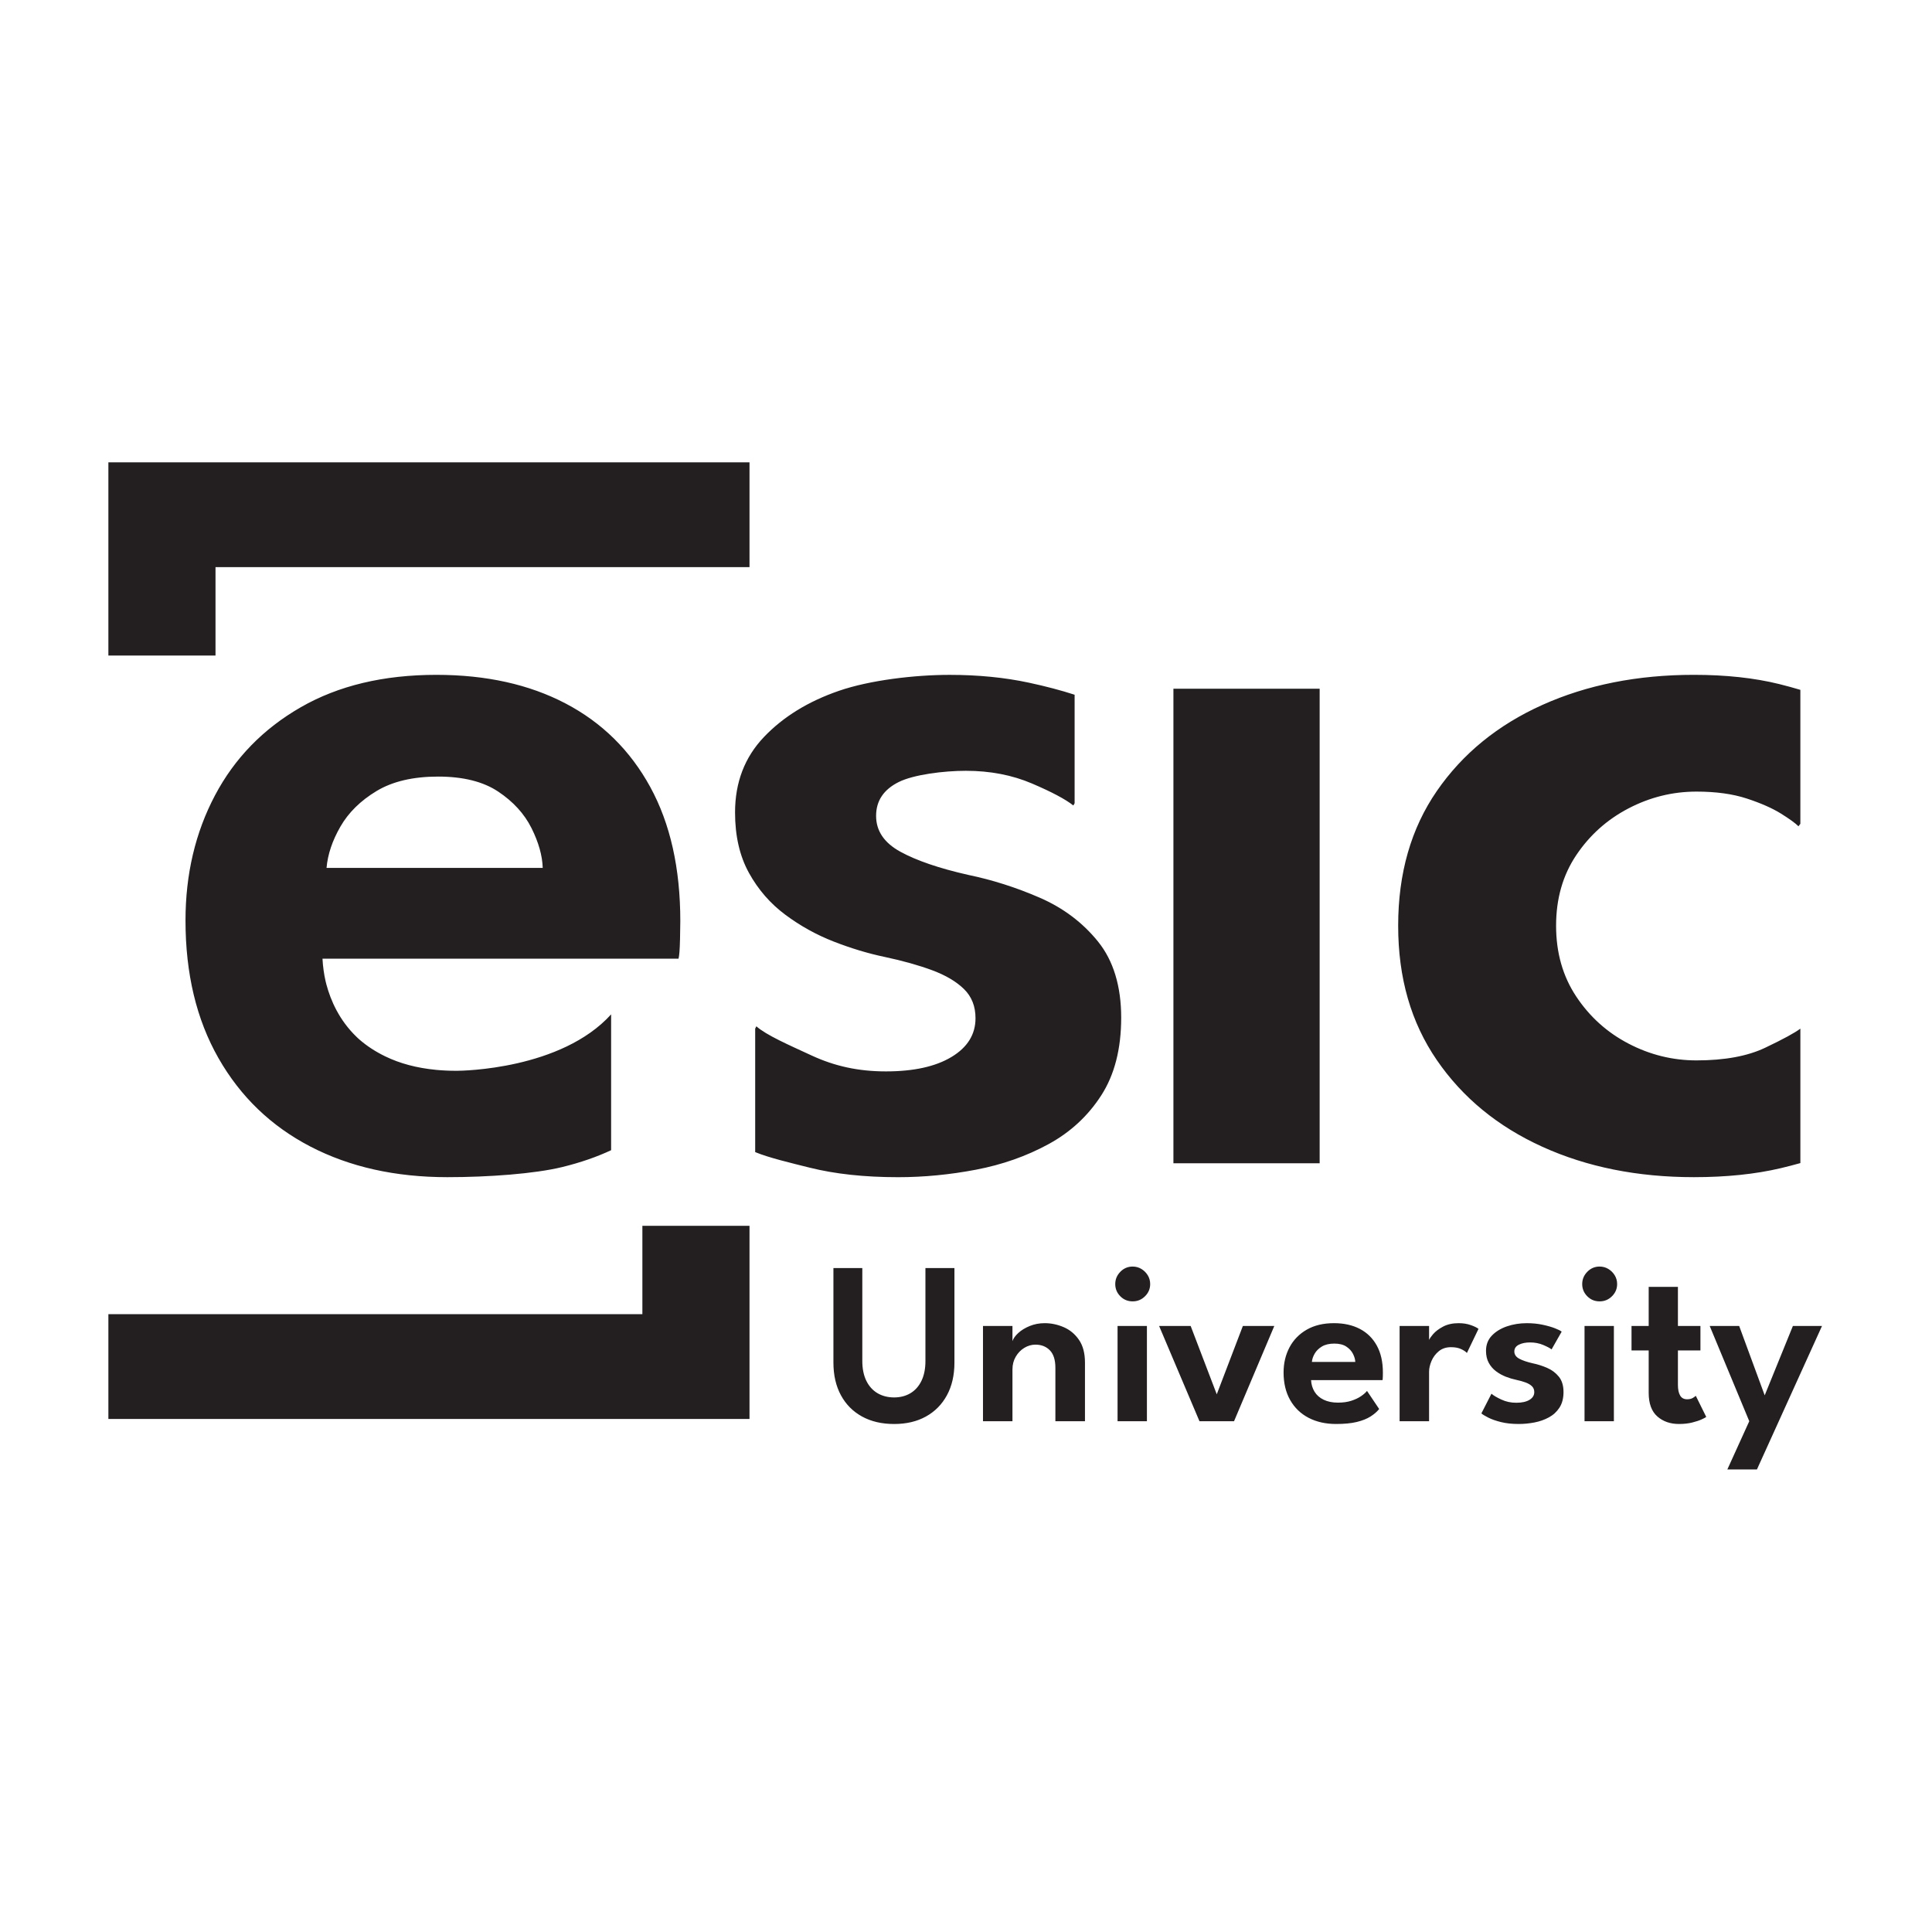
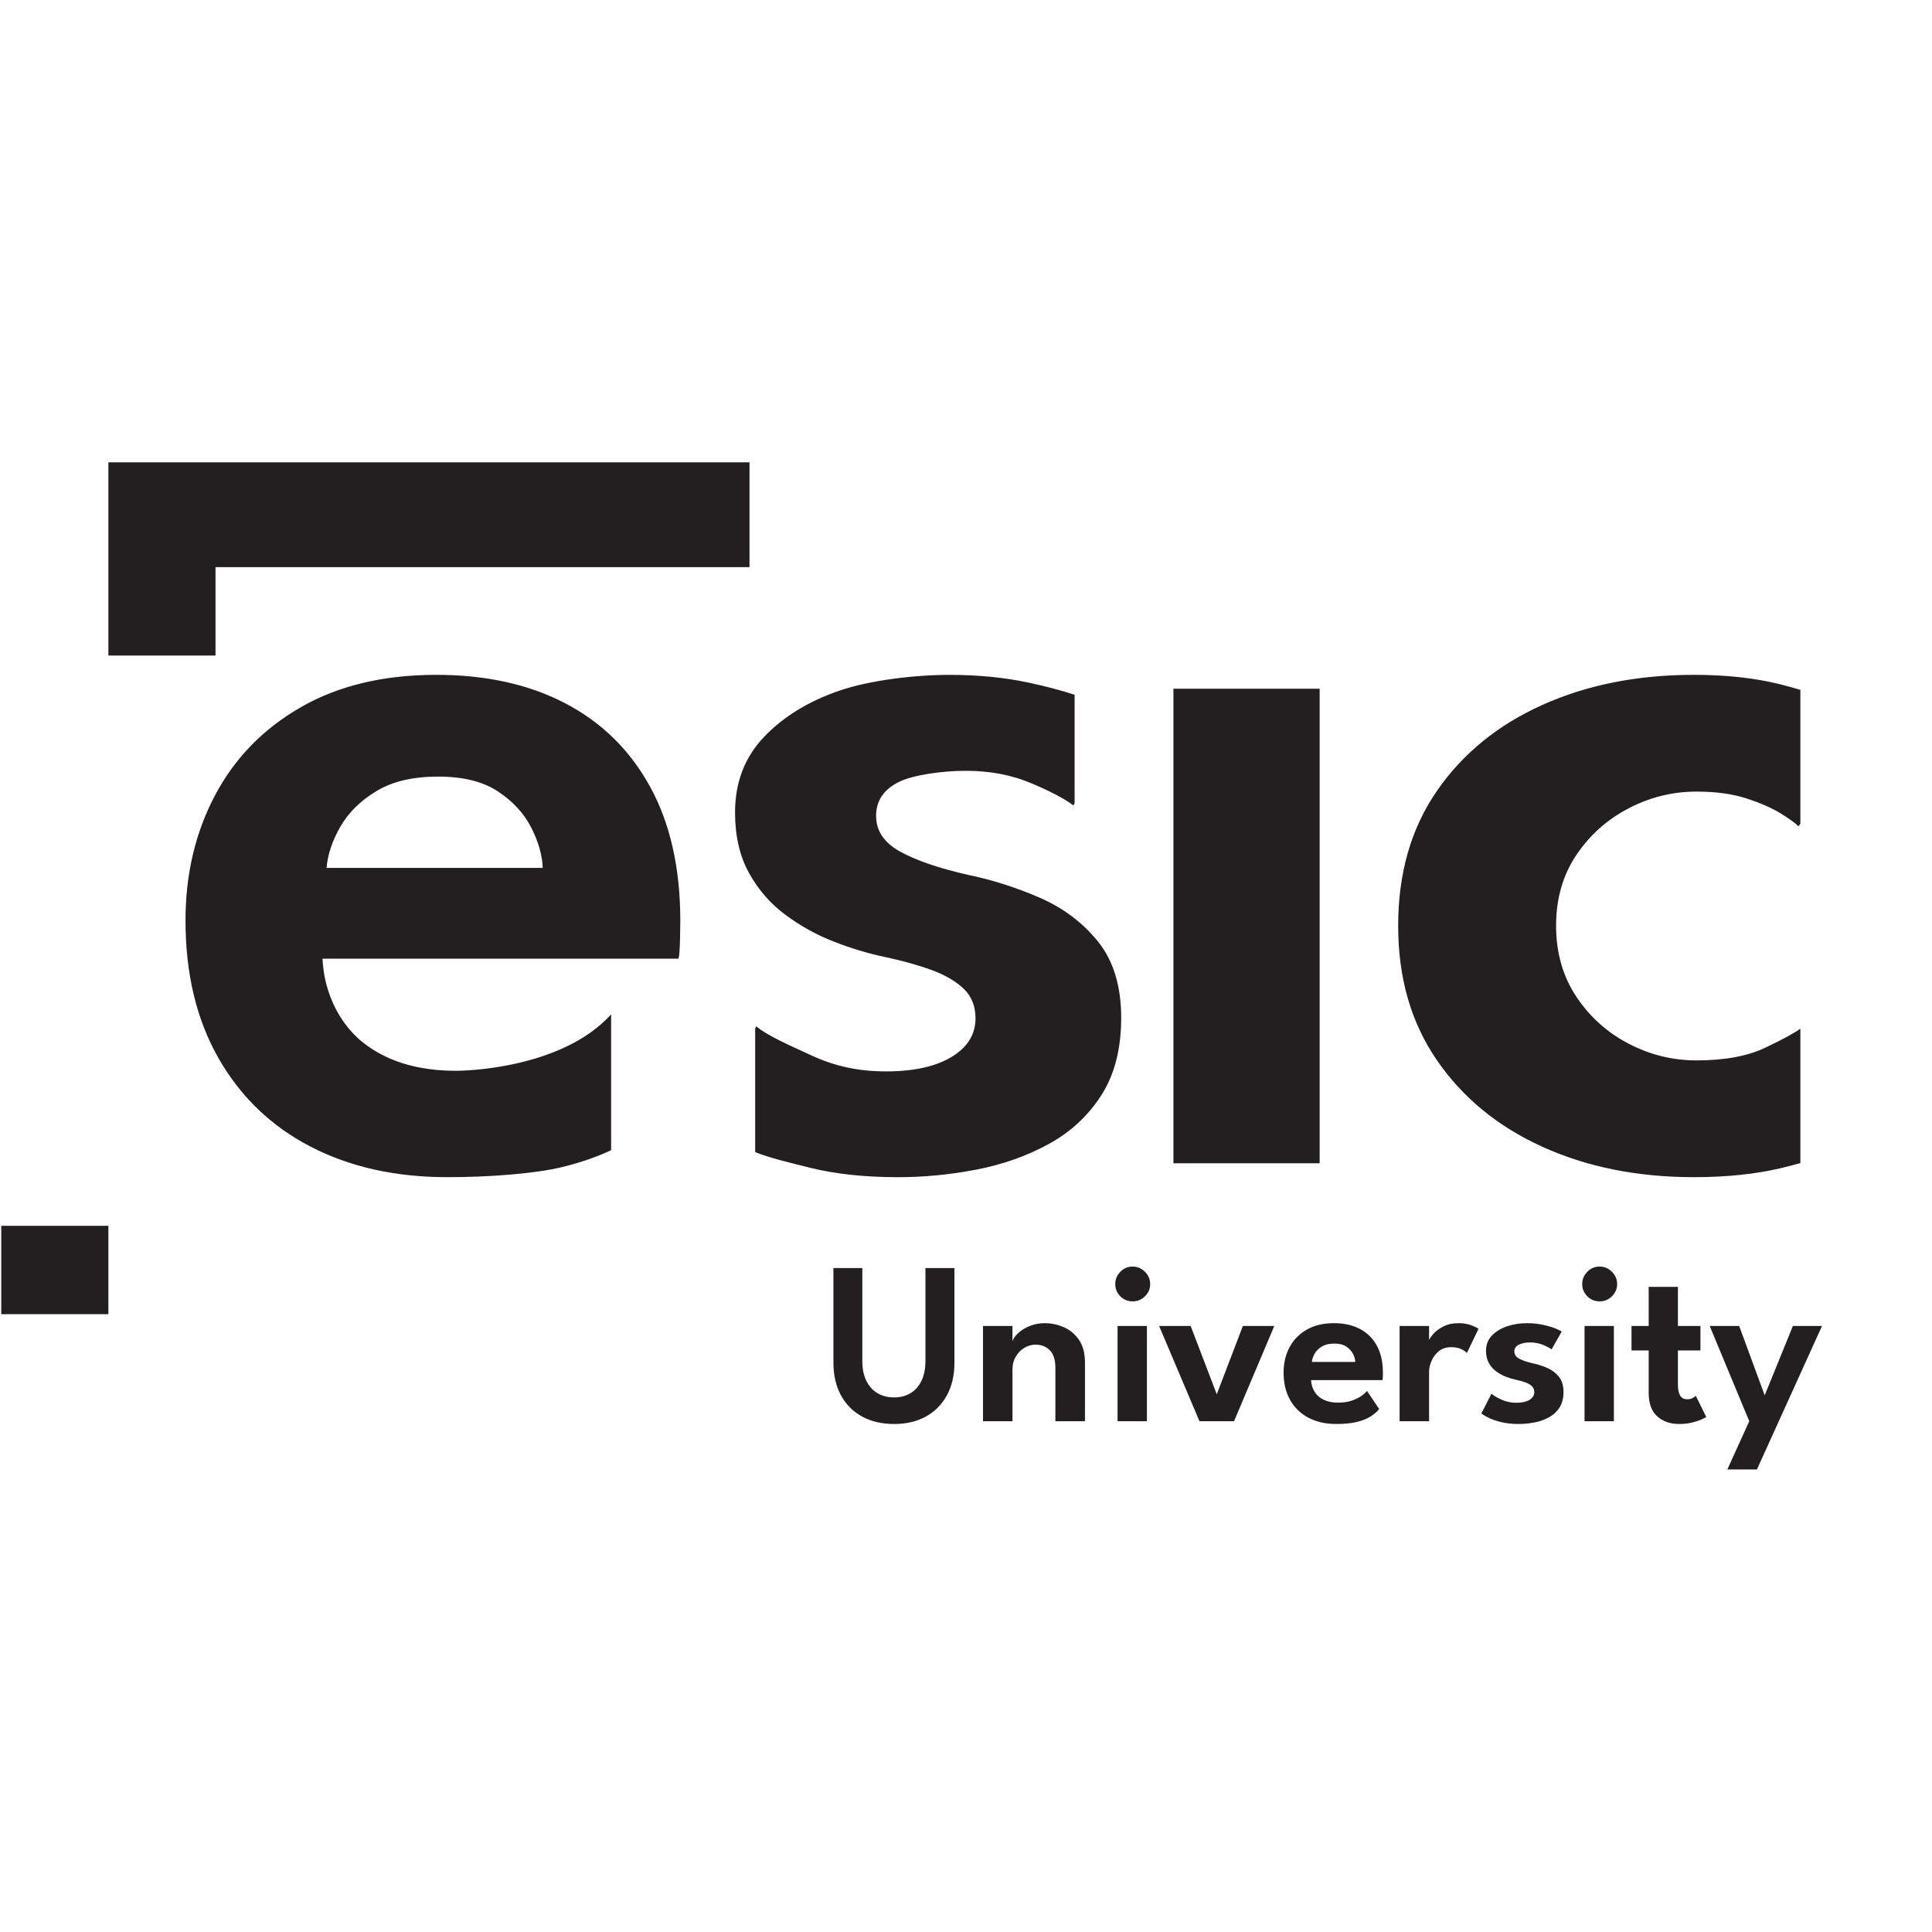
<svg xmlns="http://www.w3.org/2000/svg" id="Layer_1" data-name="Layer 1" viewBox="0 0 1920 1920">
  <defs>
    <style>      .cls-1 {        fill: #231f20;      }    </style>
  </defs>
-   <path class="cls-1" d="M638.38,1306.02H107.71v104.14h637.14v-191.97h-106.46v87.83ZM214.17,563.6h530.68v-104.14H107.71v191.99h106.46v-87.86ZM1532.86,1139.69c44.34,20.1,94.5,30.16,150.47,30.16,32.29,0,61.03-2.97,86.21-8.9,6.91-1.63,13.41-3.33,19.65-5.09v-133.61c-5.61,4.22-17.22,10.53-34.83,18.92-17.66,8.43-40.47,12.64-68.45,12.64-23.68,0-46.17-5.55-67.48-16.66-21.31-11.1-38.65-26.71-51.99-46.82-13.35-20.1-20.02-43.56-20.02-70.37s6.67-50.16,20.02-70.08c13.34-19.91,30.68-35.42,51.99-46.53,21.31-11.1,43.8-16.66,67.48-16.66,19.37,0,36.05,2.3,50.05,6.89,13.98,4.6,25.29,9.58,33.9,14.93,8.61,5.37,14.42,9.58,17.43,12.64l1.89-2.45v-133.13c-6.67-1.98-13.57-3.91-20.94-5.73-24.76-6.12-53.07-9.19-84.92-9.19-55.97,0-106.13,9.96-150.47,29.87-44.35,19.92-79.33,48.45-104.94,85.59-25.62,37.15-38.42,81.77-38.42,133.84s12.8,96.22,38.42,133.56c25.61,37.34,60.59,66.06,104.94,86.17ZM1311.46,684.44h-145.33v471.62h145.33v-471.62ZM1091.24,935.76c-15.32-18.96-34.67-33.51-58.02-43.66-23.36-10.14-47.11-17.71-71.23-22.69-28.72-6.51-51.12-14.16-67.21-22.98-16.08-8.81-24.13-20.68-24.13-35.62s7.47-26.13,22.4-33.6c14.94-7.47,44.95-11.2,66.78-11.2,24.13,0,46.04,4.22,65.77,12.64,19.72,8.43,33.41,15.71,41.07,21.83l1.27-2.23v-107.83c-13.33-4.33-28.43-8.34-45.5-12-24.13-5.17-50.36-7.75-78.7-7.75-34.85,0-79.23,5.27-109.86,15.8-30.64,10.54-55.53,25.85-74.68,45.96-19.15,20.1-28.72,45.09-28.72,74.96,0,23.36,4.6,43.37,13.79,60.03,9.19,16.66,21.25,30.54,36.19,41.65,14.94,11.11,31.02,20.02,48.25,26.71,17.23,6.7,34.08,11.78,50.55,15.22,18,3.83,33.69,8.24,47.11,13.21,13.4,4.98,23.93,11.2,31.59,18.67,7.66,7.47,11.49,17.14,11.49,29.01,0,16.09-7.95,28.92-23.84,38.49-15.9,9.58-37.63,14.36-65.2,14.36s-51.03-5.26-73.82-15.8c-22.79-10.53-44.98-20.19-54.93-29.01l-1.17,2.3v122.71c13.69,5.66,35.57,10.81,54.1,15.45,25.28,6.32,54.57,9.48,87.89,9.48,25.65,0,51.5-2.49,77.55-7.47,26.04-4.98,49.98-13.4,71.81-25.28,21.83-11.86,39.35-28.05,52.56-48.54,13.21-20.48,19.82-46.24,19.82-77.26s-7.66-56.58-22.98-75.54ZM919.69,1352.54c0,7.69-1.31,14.24-3.92,19.66-2.61,5.42-6.27,9.53-10.95,12.34-4.69,2.81-10.11,4.21-16.26,4.21s-11.72-1.4-16.49-4.21c-4.77-2.81-8.47-6.92-11.13-12.34-2.65-5.42-3.98-11.97-3.98-19.66v-92.35h-28.71v93.85c0,12.53,2.48,23.37,7.44,32.51,4.96,9.15,11.95,16.2,20.98,21.16,9.03,4.96,19.66,7.44,31.88,7.44s22.69-2.48,31.65-7.44c8.95-4.96,15.91-12.01,20.87-21.16,4.96-9.15,7.44-19.99,7.44-32.51v-93.85h-28.83v92.35ZM1057.12,1318.93c-6.15-2.65-12.45-3.98-18.91-3.98-5.3,0-10.26.94-14.87,2.82-4.61,1.89-8.42,4.21-11.41,6.98-3,2.77-4.92,5.46-5.76,8.07v-15.1h-29.29v94.66h29.29v-51.42c0-4.77,1.09-9.01,3.29-12.74,2.19-3.73,5.03-6.65,8.53-8.76,3.5-2.11,7.17-3.17,11.01-3.17,5.92,0,10.7,1.89,14.35,5.65,3.65,3.77,5.48,9.53,5.48,17.3v53.15h29.4v-58.23c0-9.3-1.98-16.83-5.94-22.6-3.96-5.77-9.01-9.97-15.16-12.63ZM675.79,934.04c.19-9.38.29-15.6.29-18.67,0-52.46-9.96-96.88-29.87-133.27-19.92-36.38-47.96-64.05-84.16-83.01-36.19-18.96-78.98-28.44-128.39-28.44-52.47,0-97.37,10.73-134.71,32.17-37.34,21.45-65.77,50.65-85.3,87.6-19.53,36.96-29.3,78.41-29.3,124.37,0,52.85,10.91,98.43,32.74,136.72,21.83,38.3,52.27,67.6,91.33,87.89,39.06,20.29,84.44,30.45,136.14,30.45,40.98,0,86.79-3.36,114.17-10.05,18.43-4.51,34.5-10.15,48.59-16.74v-134.99c-49.6,54.8-147.96,56.06-153.33,56.08-.08,0-.16,0-.24,0-1.92,0-3.8-.03-5.66-.07-.72-.02-1.42-.05-2.13-.07-1.1-.04-2.19-.08-3.27-.13-.93-.05-1.86-.1-2.79-.16-.76-.05-1.51-.1-2.26-.15-1.15-.08-2.3-.17-3.43-.28-.34-.03-.68-.07-1.02-.1-18.95-1.83-35.75-6.29-50.37-13.4-9.69-4.7-18.23-10.28-25.65-16.74-.47-.42-.93-.83-1.38-1.25-.47-.42-.91-.86-1.37-1.29-17.35-16.66-25.84-36.46-29.98-51.92,0-.02-.01-.04-.02-.06-.32-1.18-.6-2.33-.87-3.46-1.62-7.15-2.65-14.6-3.07-22.35h353.85c.76-3.06,1.24-9.28,1.44-18.67ZM324.52,862.52c1.15-13.4,5.74-27.09,13.79-41.07,8.04-13.97,20.01-25.75,35.9-35.33,15.89-9.57,36.28-14.36,61.18-14.36s44.8,4.98,59.74,14.94c14.94,9.96,25.94,22.03,33.03,36.19,7.08,14.17,10.82,27.39,11.2,39.64h-214.84ZM1110.62,1412.38h29.17v-94.66h-29.17v94.66ZM1574.69,1412.38h29.17v-94.66h-29.17v94.66ZM1682.49,1389.15c-1.54.96-3.5,1.44-5.88,1.44-3.15,0-5.46-1.25-6.92-3.75-1.46-2.5-2.19-6.01-2.19-10.55v-34.24h22.37v-24.33h-22.37v-38.85h-29.05v38.85h-17.06v24.33h17.06v42.08c0,10.61,2.84,18.43,8.53,23.46,5.69,5.03,12.87,7.55,21.56,7.55,4.84,0,9.2-.48,13.09-1.44,3.88-.96,7.07-2.02,9.57-3.17,2.5-1.15,3.98-1.96,4.44-2.42l-10.38-20.98c-.31.39-1.23,1.06-2.77,2.02ZM1598.32,1261.05c-2.61-1.57-5.5-2.36-8.65-2.36-4.77,0-8.84,1.73-12.22,5.19-3.38,3.46-5.07,7.53-5.07,12.22s1.67,8.73,5.02,12.11c3.34,3.38,7.44,5.07,12.28,5.07s8.86-1.69,12.28-5.07c3.42-3.38,5.13-7.42,5.13-12.11,0-3.23-.81-6.15-2.42-8.76-1.61-2.61-3.73-4.71-6.34-6.28ZM1781.76,1317.72l-28.02,68.95-25.37-68.95h-29.29l39.32,94.66-21.79,47.96h29.4l64.68-142.62h-28.94ZM1134.26,1261.05c-2.61-1.57-5.5-2.36-8.65-2.36-4.77,0-8.84,1.73-12.22,5.19-3.39,3.46-5.07,7.53-5.07,12.22s1.67,8.73,5.02,12.11c3.34,3.38,7.44,5.07,12.28,5.07s8.86-1.69,12.28-5.07c3.42-3.38,5.13-7.42,5.13-12.11,0-3.23-.81-6.15-2.42-8.76-1.62-2.61-3.73-4.71-6.34-6.28ZM1209.2,1385.63l-25.94-67.91h-31.36l40.12,94.66h34.36l40.01-94.66h-31.24l-25.94,67.91ZM1351.42,1320.66c-7.26-3.81-15.85-5.71-25.77-5.71-10.53,0-19.54,2.15-27.04,6.46-7.49,4.31-13.2,10.17-17.12,17.58-3.92,7.42-5.88,15.74-5.88,24.96,0,10.61,2.19,19.76,6.57,27.44,4.38,7.69,10.49,13.57,18.33,17.64,7.84,4.07,16.95,6.11,27.33,6.11,8.22,0,15.08-.68,20.58-2.02,5.49-1.34,10.03-3.15,13.6-5.42,3.58-2.27,6.44-4.75,8.59-7.44l-12.1-17.99c-1.31,1.69-3.29,3.44-5.94,5.25-2.65,1.81-5.88,3.33-9.69,4.56-3.8,1.23-8.21,1.84-13.2,1.84-5.53,0-10.28-.96-14.24-2.88-3.96-1.92-6.98-4.57-9.05-7.95-2.08-3.38-3.23-7.22-3.46-11.53h71.02c.15-.61.25-1.86.29-3.75.04-1.88.06-3.13.06-3.75,0-10.53-2-19.45-5.99-26.75-4-7.3-9.63-12.86-16.89-16.66ZM1303.74,1353.46c.23-2.69,1.15-5.44,2.77-8.24,1.62-2.8,4.02-5.17,7.21-7.09,3.19-1.92,7.28-2.88,12.28-2.88s8.99,1,11.99,3c3,2,5.21,4.42,6.63,7.26,1.42,2.84,2.17,5.5,2.25,7.95h-43.12ZM1449.71,1314.95c-6.07,0-11.26,1.13-15.56,3.4-4.31,2.27-7.67,4.82-10.09,7.67-1.82,2.14-3.11,3.99-3.86,5.56v-13.86h-29.29v94.66h29.29v-49.23c0-3.3.81-6.86,2.42-10.66,1.62-3.81,4.04-7.03,7.27-9.69,3.23-2.65,7.26-3.98,12.11-3.98,4.07,0,7.47.65,10.2,1.96,2.73,1.31,4.59,2.58,5.59,3.81l11.53-23.98c-1.54-1.23-4.09-2.48-7.67-3.75-3.58-1.27-7.55-1.9-11.93-1.9ZM1537.56,1359.4c-4.69-2.04-9.45-3.55-14.3-4.55-5.76-1.31-10.26-2.84-13.49-4.61-3.23-1.77-4.84-4.15-4.84-7.15s1.5-5.25,4.5-6.74c3-1.5,6.69-2.25,11.07-2.25,4.84,0,9.24.85,13.2,2.54,3.96,1.69,6.71,3.15,8.24,4.38l10.03-17.64c-1.08-.92-3.29-2.04-6.63-3.34-3.34-1.31-7.44-2.48-12.28-3.52-4.84-1.04-10.11-1.56-15.8-1.56-7,0-13.57,1.06-19.72,3.17-6.15,2.11-11.15,5.19-14.99,9.22-3.85,4.04-5.77,9.05-5.77,15.05,0,4.69.92,8.7,2.77,12.05,1.85,3.34,4.27,6.13,7.27,8.36,3,2.23,6.23,4.02,9.68,5.36,3.46,1.35,6.84,2.36,10.15,3.05,3.61.77,6.76,1.65,9.45,2.65,2.69,1,4.8,2.25,6.34,3.75,1.54,1.5,2.31,3.44,2.31,5.82,0,3.23-1.6,5.8-4.78,7.72-3.19,1.92-7.55,2.88-13.09,2.88s-10.24-1.06-14.82-3.17c-4.57-2.11-7.86-4.05-9.86-5.82l-10.03,19.6c1.38,1.15,3.71,2.55,6.97,4.21,3.27,1.65,7.44,3.11,12.51,4.38,5.07,1.27,10.95,1.9,17.64,1.9,5.15,0,10.34-.5,15.57-1.5,5.23-1,10.03-2.69,14.41-5.07,4.38-2.38,7.9-5.63,10.55-9.74,2.65-4.11,3.98-9.28,3.98-15.51s-1.54-11.36-4.61-15.16c-3.07-3.81-6.96-6.73-11.65-8.76Z" />
+   <path class="cls-1" d="M638.38,1306.02H107.71v104.14v-191.97h-106.46v87.83ZM214.17,563.6h530.68v-104.14H107.71v191.99h106.46v-87.86ZM1532.86,1139.69c44.34,20.1,94.5,30.16,150.47,30.16,32.29,0,61.03-2.97,86.21-8.9,6.91-1.63,13.41-3.33,19.65-5.09v-133.61c-5.61,4.22-17.22,10.53-34.83,18.92-17.66,8.43-40.47,12.64-68.45,12.64-23.68,0-46.17-5.55-67.48-16.66-21.31-11.1-38.65-26.71-51.99-46.82-13.35-20.1-20.02-43.56-20.02-70.37s6.67-50.16,20.02-70.08c13.34-19.91,30.68-35.42,51.99-46.53,21.31-11.1,43.8-16.66,67.48-16.66,19.37,0,36.05,2.3,50.05,6.89,13.98,4.6,25.29,9.58,33.9,14.93,8.61,5.37,14.42,9.58,17.43,12.64l1.89-2.45v-133.13c-6.67-1.98-13.57-3.91-20.94-5.73-24.76-6.12-53.07-9.19-84.92-9.19-55.97,0-106.13,9.96-150.47,29.87-44.35,19.92-79.33,48.45-104.94,85.59-25.62,37.15-38.42,81.77-38.42,133.84s12.8,96.22,38.42,133.56c25.61,37.34,60.59,66.06,104.94,86.17ZM1311.46,684.44h-145.33v471.62h145.33v-471.62ZM1091.24,935.76c-15.32-18.96-34.67-33.51-58.02-43.66-23.36-10.14-47.11-17.71-71.23-22.69-28.72-6.51-51.12-14.16-67.21-22.98-16.08-8.81-24.13-20.68-24.13-35.62s7.47-26.13,22.4-33.6c14.94-7.47,44.95-11.2,66.78-11.2,24.13,0,46.04,4.22,65.77,12.64,19.72,8.43,33.41,15.71,41.07,21.83l1.27-2.23v-107.83c-13.33-4.33-28.43-8.34-45.5-12-24.13-5.17-50.36-7.75-78.7-7.75-34.85,0-79.23,5.27-109.86,15.8-30.64,10.54-55.53,25.85-74.68,45.96-19.15,20.1-28.72,45.09-28.72,74.96,0,23.36,4.6,43.37,13.79,60.03,9.19,16.66,21.25,30.54,36.19,41.65,14.94,11.11,31.02,20.02,48.25,26.71,17.23,6.7,34.08,11.78,50.55,15.22,18,3.83,33.69,8.24,47.11,13.21,13.4,4.98,23.93,11.2,31.59,18.67,7.66,7.47,11.49,17.14,11.49,29.01,0,16.09-7.95,28.92-23.84,38.49-15.9,9.58-37.63,14.36-65.2,14.36s-51.03-5.26-73.82-15.8c-22.79-10.53-44.98-20.19-54.93-29.01l-1.17,2.3v122.71c13.69,5.66,35.57,10.81,54.1,15.45,25.28,6.32,54.57,9.48,87.89,9.48,25.65,0,51.5-2.49,77.55-7.47,26.04-4.98,49.98-13.4,71.81-25.28,21.83-11.86,39.35-28.05,52.56-48.54,13.21-20.48,19.82-46.24,19.82-77.26s-7.66-56.58-22.98-75.54ZM919.69,1352.54c0,7.69-1.31,14.24-3.92,19.66-2.61,5.42-6.27,9.53-10.95,12.34-4.69,2.81-10.11,4.21-16.26,4.21s-11.72-1.4-16.49-4.21c-4.77-2.81-8.47-6.92-11.13-12.34-2.65-5.42-3.98-11.97-3.98-19.66v-92.35h-28.71v93.85c0,12.53,2.48,23.37,7.44,32.51,4.96,9.15,11.95,16.2,20.98,21.16,9.03,4.96,19.66,7.44,31.88,7.44s22.69-2.48,31.65-7.44c8.95-4.96,15.91-12.01,20.87-21.16,4.96-9.15,7.44-19.99,7.44-32.51v-93.85h-28.83v92.35ZM1057.12,1318.93c-6.15-2.65-12.45-3.98-18.91-3.98-5.3,0-10.26.94-14.87,2.82-4.61,1.89-8.42,4.21-11.41,6.98-3,2.77-4.92,5.46-5.76,8.07v-15.1h-29.29v94.66h29.29v-51.42c0-4.77,1.09-9.01,3.29-12.74,2.19-3.73,5.03-6.65,8.53-8.76,3.5-2.11,7.17-3.17,11.01-3.17,5.92,0,10.7,1.89,14.35,5.65,3.65,3.77,5.48,9.53,5.48,17.3v53.15h29.4v-58.23c0-9.3-1.98-16.83-5.94-22.6-3.96-5.77-9.01-9.97-15.16-12.63ZM675.79,934.04c.19-9.38.29-15.6.29-18.67,0-52.46-9.96-96.88-29.87-133.27-19.92-36.38-47.96-64.05-84.16-83.01-36.19-18.96-78.98-28.44-128.39-28.44-52.47,0-97.37,10.73-134.71,32.17-37.34,21.45-65.77,50.65-85.3,87.6-19.53,36.96-29.3,78.41-29.3,124.37,0,52.85,10.91,98.43,32.74,136.72,21.83,38.3,52.27,67.6,91.33,87.89,39.06,20.29,84.44,30.45,136.14,30.45,40.98,0,86.79-3.36,114.17-10.05,18.43-4.51,34.5-10.15,48.59-16.74v-134.99c-49.6,54.8-147.96,56.06-153.33,56.08-.08,0-.16,0-.24,0-1.92,0-3.8-.03-5.66-.07-.72-.02-1.42-.05-2.13-.07-1.1-.04-2.19-.08-3.27-.13-.93-.05-1.86-.1-2.79-.16-.76-.05-1.51-.1-2.26-.15-1.15-.08-2.3-.17-3.43-.28-.34-.03-.68-.07-1.02-.1-18.95-1.83-35.75-6.29-50.37-13.4-9.69-4.7-18.23-10.28-25.65-16.74-.47-.42-.93-.83-1.38-1.25-.47-.42-.91-.86-1.37-1.29-17.35-16.66-25.84-36.46-29.98-51.92,0-.02-.01-.04-.02-.06-.32-1.18-.6-2.33-.87-3.46-1.62-7.15-2.65-14.6-3.07-22.35h353.85c.76-3.06,1.24-9.28,1.44-18.67ZM324.52,862.52c1.15-13.4,5.74-27.09,13.79-41.07,8.04-13.97,20.01-25.75,35.9-35.33,15.89-9.57,36.28-14.36,61.18-14.36s44.8,4.98,59.74,14.94c14.94,9.96,25.94,22.03,33.03,36.19,7.08,14.17,10.82,27.39,11.2,39.64h-214.84ZM1110.62,1412.38h29.17v-94.66h-29.17v94.66ZM1574.69,1412.38h29.17v-94.66h-29.17v94.66ZM1682.49,1389.15c-1.54.96-3.5,1.44-5.88,1.44-3.15,0-5.46-1.25-6.92-3.75-1.46-2.5-2.19-6.01-2.19-10.55v-34.24h22.37v-24.33h-22.37v-38.85h-29.05v38.85h-17.06v24.33h17.06v42.08c0,10.61,2.84,18.43,8.53,23.46,5.69,5.03,12.87,7.55,21.56,7.55,4.84,0,9.2-.48,13.09-1.44,3.88-.96,7.07-2.02,9.57-3.17,2.5-1.15,3.98-1.96,4.44-2.42l-10.38-20.98c-.31.39-1.23,1.06-2.77,2.02ZM1598.32,1261.05c-2.61-1.57-5.5-2.36-8.65-2.36-4.77,0-8.84,1.73-12.22,5.19-3.38,3.46-5.07,7.53-5.07,12.22s1.67,8.73,5.02,12.11c3.34,3.38,7.44,5.07,12.28,5.07s8.86-1.69,12.28-5.07c3.42-3.38,5.13-7.42,5.13-12.11,0-3.23-.81-6.15-2.42-8.76-1.61-2.61-3.73-4.71-6.34-6.28ZM1781.76,1317.72l-28.02,68.95-25.37-68.95h-29.29l39.32,94.66-21.79,47.96h29.4l64.68-142.62h-28.94ZM1134.26,1261.05c-2.61-1.57-5.5-2.36-8.65-2.36-4.77,0-8.84,1.73-12.22,5.19-3.39,3.46-5.07,7.53-5.07,12.22s1.67,8.73,5.02,12.11c3.34,3.38,7.44,5.07,12.28,5.07s8.86-1.69,12.28-5.07c3.42-3.38,5.13-7.42,5.13-12.11,0-3.23-.81-6.15-2.42-8.76-1.62-2.61-3.73-4.71-6.34-6.28ZM1209.2,1385.63l-25.94-67.91h-31.36l40.12,94.66h34.36l40.01-94.66h-31.24l-25.94,67.91ZM1351.42,1320.66c-7.26-3.81-15.85-5.71-25.77-5.71-10.53,0-19.54,2.15-27.04,6.46-7.49,4.31-13.2,10.17-17.12,17.58-3.92,7.42-5.88,15.74-5.88,24.96,0,10.61,2.19,19.76,6.57,27.44,4.38,7.69,10.49,13.57,18.33,17.64,7.84,4.07,16.95,6.11,27.33,6.11,8.22,0,15.08-.68,20.58-2.02,5.49-1.34,10.03-3.15,13.6-5.42,3.58-2.27,6.44-4.75,8.59-7.44l-12.1-17.99c-1.31,1.69-3.29,3.44-5.94,5.25-2.65,1.81-5.88,3.33-9.69,4.56-3.8,1.23-8.21,1.84-13.2,1.84-5.53,0-10.28-.96-14.24-2.88-3.96-1.92-6.98-4.57-9.05-7.95-2.08-3.38-3.23-7.22-3.46-11.53h71.02c.15-.61.25-1.86.29-3.75.04-1.88.06-3.13.06-3.75,0-10.53-2-19.45-5.99-26.75-4-7.3-9.63-12.86-16.89-16.66ZM1303.74,1353.46c.23-2.69,1.15-5.44,2.77-8.24,1.62-2.8,4.02-5.17,7.21-7.09,3.19-1.92,7.28-2.88,12.28-2.88s8.99,1,11.99,3c3,2,5.21,4.42,6.63,7.26,1.42,2.84,2.17,5.5,2.25,7.95h-43.12ZM1449.71,1314.95c-6.07,0-11.26,1.13-15.56,3.4-4.31,2.27-7.67,4.82-10.09,7.67-1.82,2.14-3.11,3.99-3.86,5.56v-13.86h-29.29v94.66h29.29v-49.23c0-3.3.81-6.86,2.42-10.66,1.62-3.81,4.04-7.03,7.27-9.69,3.23-2.65,7.26-3.98,12.11-3.98,4.07,0,7.47.65,10.2,1.96,2.73,1.31,4.59,2.58,5.59,3.81l11.53-23.98c-1.54-1.23-4.09-2.48-7.67-3.75-3.58-1.27-7.55-1.9-11.93-1.9ZM1537.56,1359.4c-4.69-2.04-9.45-3.55-14.3-4.55-5.76-1.31-10.26-2.84-13.49-4.61-3.23-1.77-4.84-4.15-4.84-7.15s1.5-5.25,4.5-6.74c3-1.5,6.69-2.25,11.07-2.25,4.84,0,9.24.85,13.2,2.54,3.96,1.69,6.71,3.15,8.24,4.38l10.03-17.64c-1.08-.92-3.29-2.04-6.63-3.34-3.34-1.31-7.44-2.48-12.28-3.52-4.84-1.04-10.11-1.56-15.8-1.56-7,0-13.57,1.06-19.72,3.17-6.15,2.11-11.15,5.19-14.99,9.22-3.85,4.04-5.77,9.05-5.77,15.05,0,4.69.92,8.7,2.77,12.05,1.85,3.34,4.27,6.13,7.27,8.36,3,2.23,6.23,4.02,9.68,5.36,3.46,1.35,6.84,2.36,10.15,3.05,3.61.77,6.76,1.65,9.45,2.65,2.69,1,4.8,2.25,6.34,3.75,1.54,1.5,2.31,3.44,2.31,5.82,0,3.23-1.6,5.8-4.78,7.72-3.19,1.92-7.55,2.88-13.09,2.88s-10.24-1.06-14.82-3.17c-4.57-2.11-7.86-4.05-9.86-5.82l-10.03,19.6c1.38,1.15,3.71,2.55,6.97,4.21,3.27,1.65,7.44,3.11,12.51,4.38,5.07,1.27,10.95,1.9,17.64,1.9,5.15,0,10.34-.5,15.57-1.5,5.23-1,10.03-2.69,14.41-5.07,4.38-2.38,7.9-5.63,10.55-9.74,2.65-4.11,3.98-9.28,3.98-15.51s-1.54-11.36-4.61-15.16c-3.07-3.81-6.96-6.73-11.65-8.76Z" />
</svg>